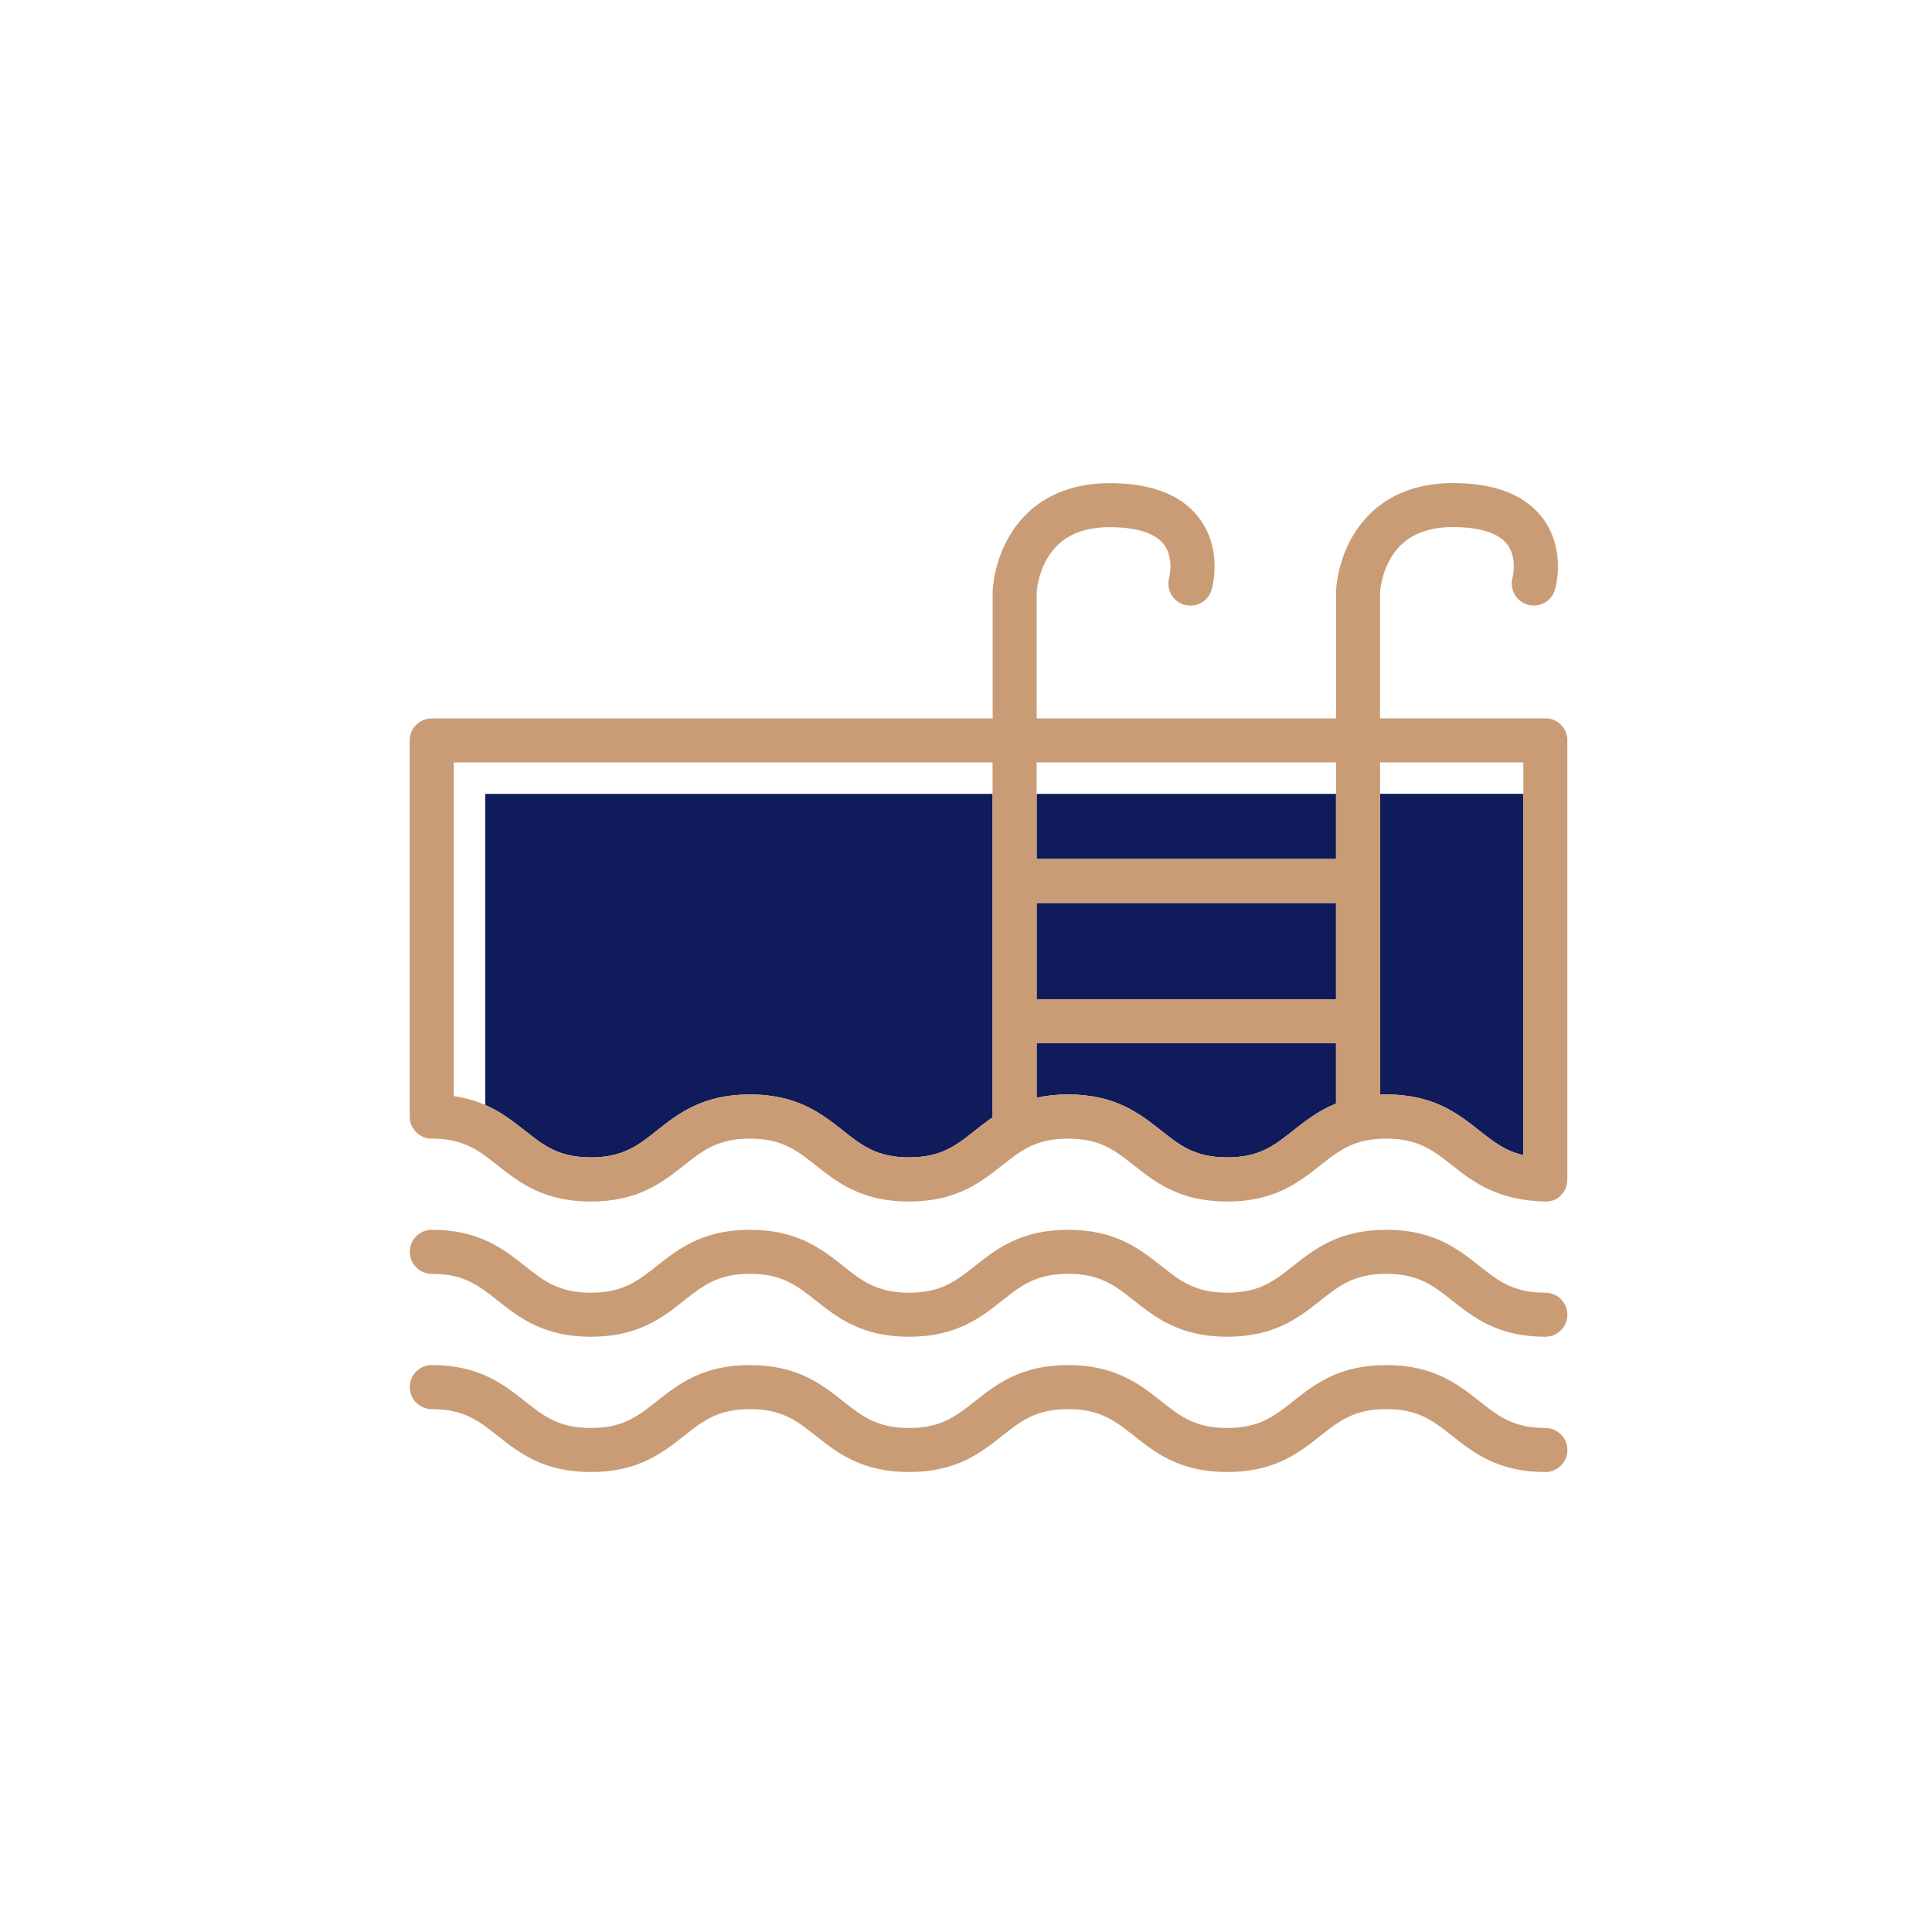
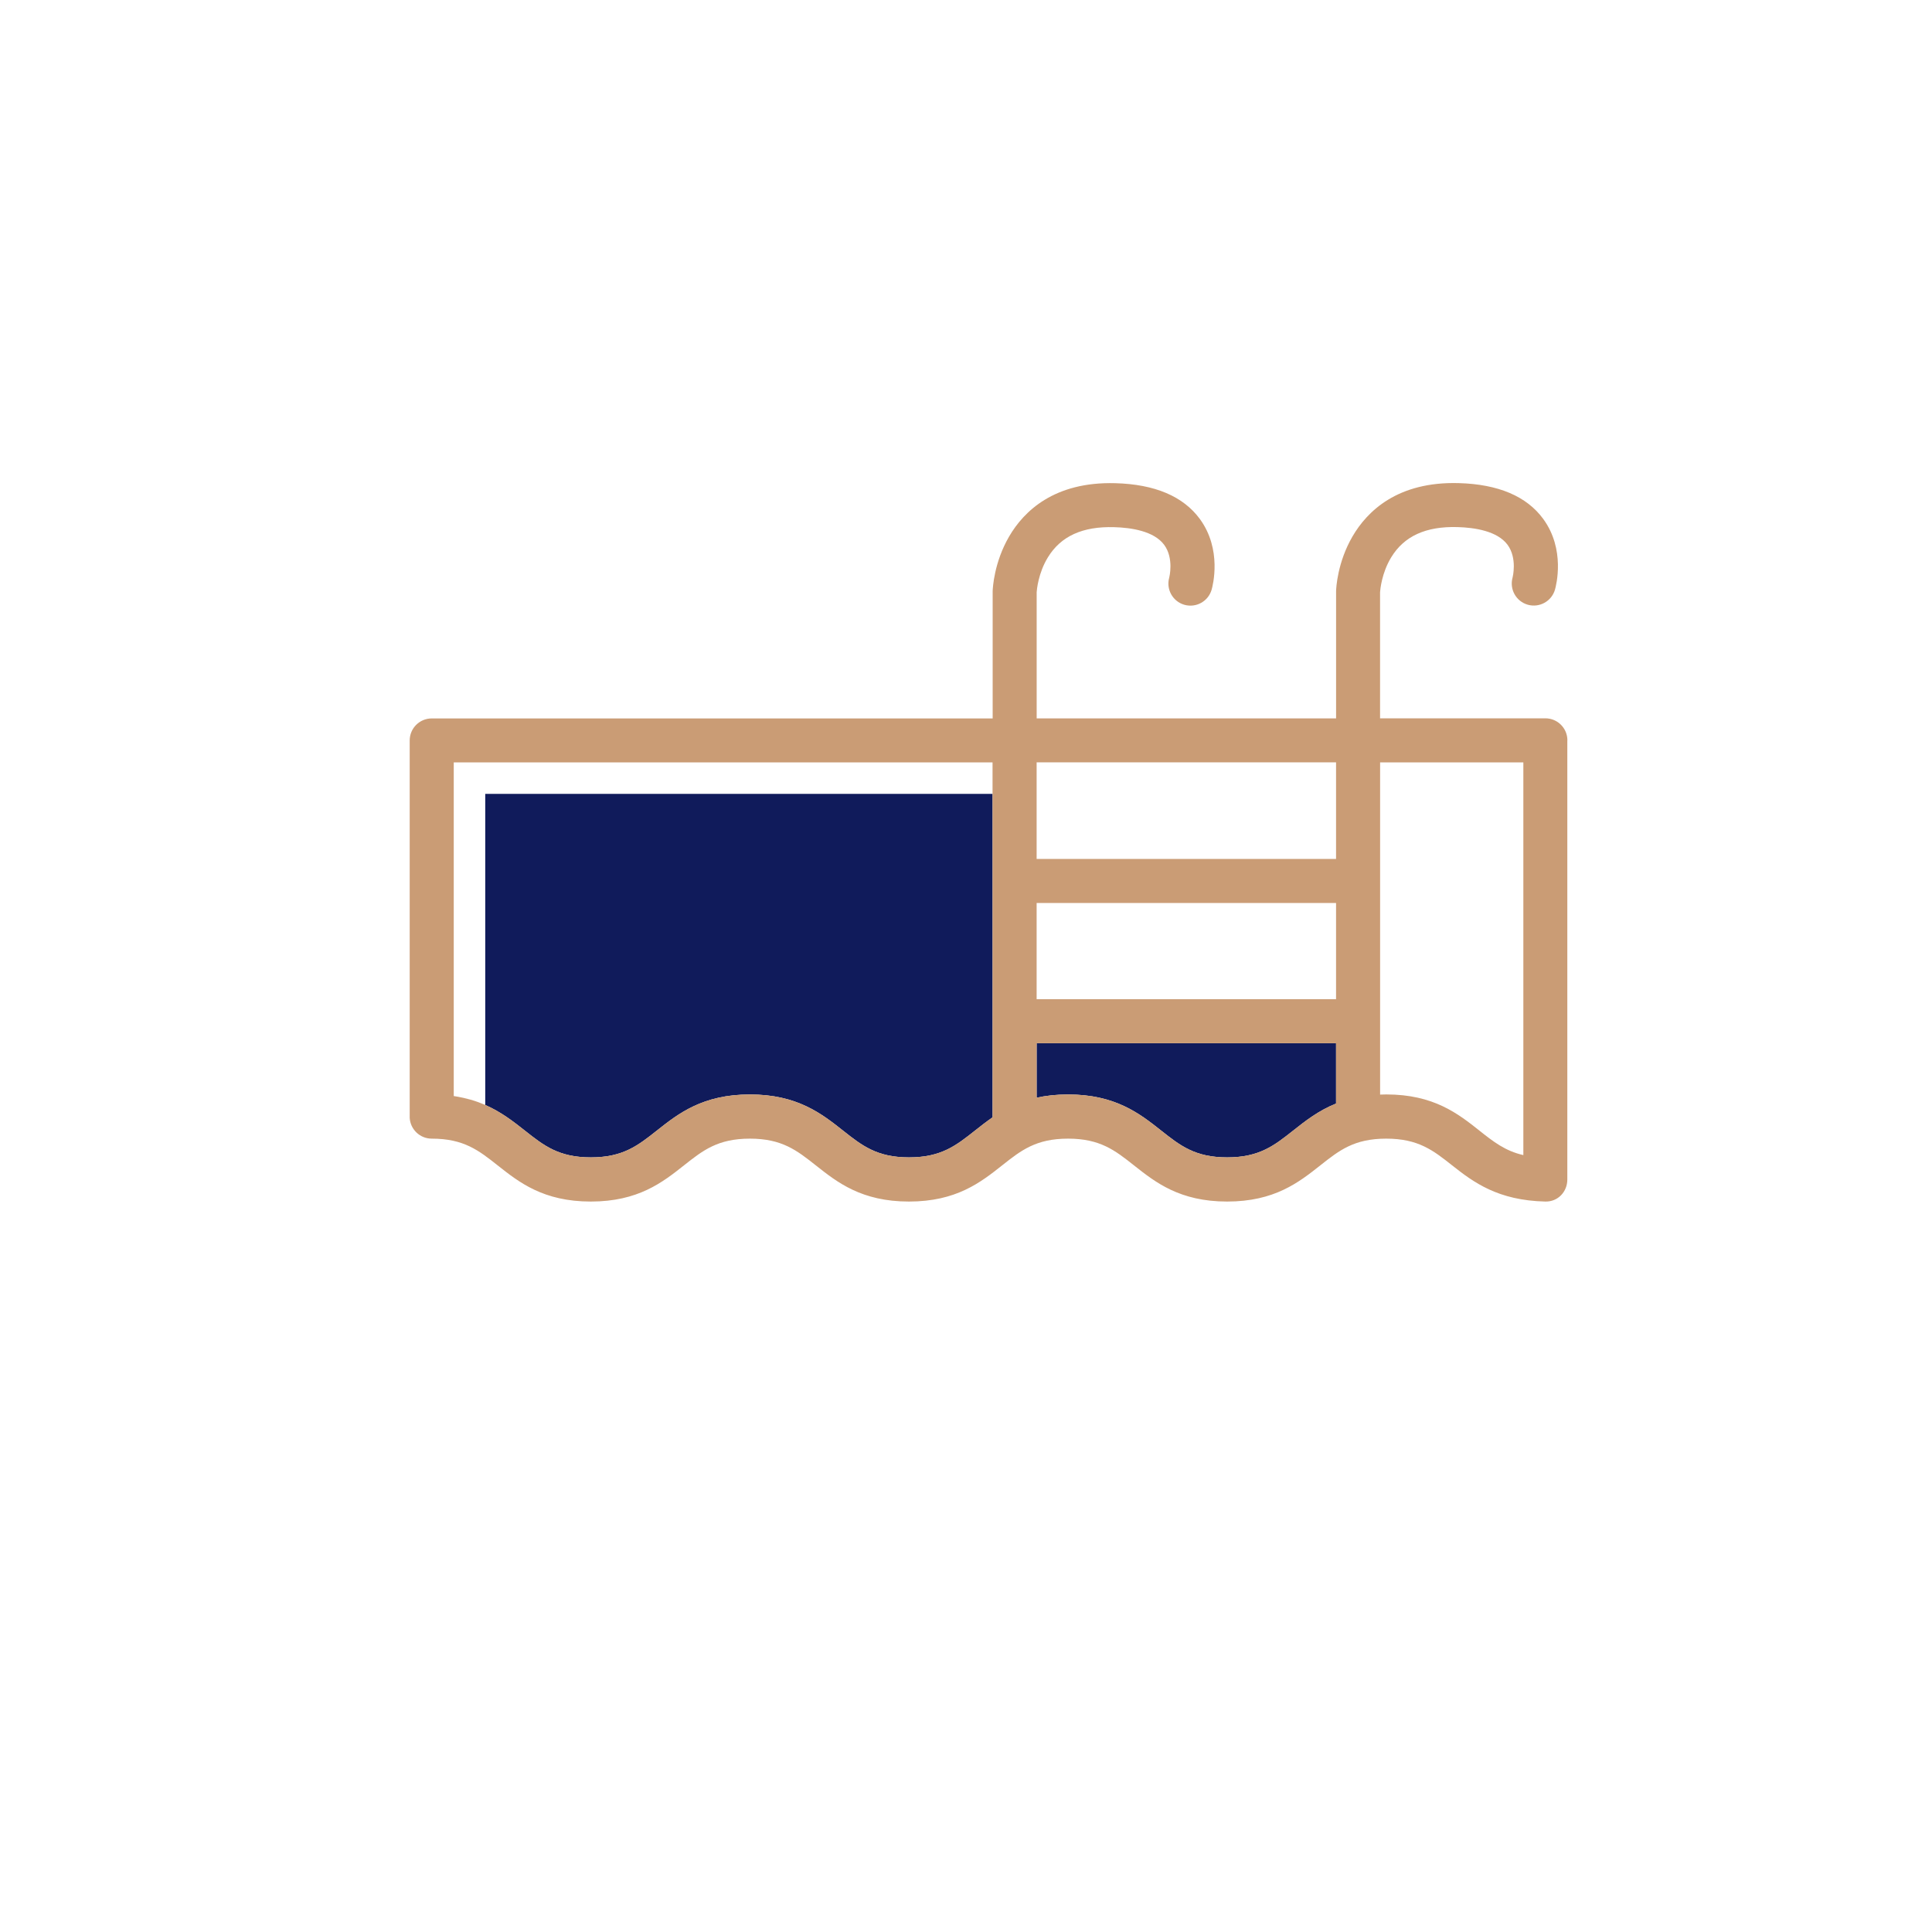
<svg xmlns="http://www.w3.org/2000/svg" id="Calque_1" viewBox="0 0 500 500">
  <defs>
    <style>.cls-1{fill:#101b5b;}.cls-2{fill:#ca9c75;}</style>
  </defs>
-   <rect class="cls-1" x="268.28" y="233.7" width="77.49" height="24.9" />
-   <path class="cls-1" d="m357.16,205.45v77.84c.53-.02,1.05-.04,1.6-.04,12.28,0,18.57,4.98,24.12,9.37,3.61,2.85,6.66,5.26,11.35,6.32v-93.5h-37.07Z" />
  <path class="cls-1" d="m268.28,284.09c2.4-.53,5.08-.84,8.14-.84,12.27,0,18.57,4.98,24.12,9.37,4.88,3.86,8.74,6.91,17.05,6.91s12.17-3.05,17.05-6.91c3.15-2.49,6.54-5.17,11.13-7.02v-15.6h-77.49v14.09Z" />
-   <rect class="cls-1" x="268.28" y="205.45" width="77.49" height="16.85" />
  <path class="cls-1" d="m125.58,285.97c4.16,1.83,7.33,4.32,10.28,6.65,4.88,3.86,8.74,6.91,17.05,6.91s12.17-3.05,17.05-6.91c5.55-4.39,11.85-9.37,24.12-9.37s18.57,4.98,24.12,9.37c4.88,3.86,8.74,6.91,17.05,6.91s12.17-3.05,17.05-6.91c1.44-1.14,2.94-2.32,4.58-3.45v-83.72H125.58v80.52Z" />
  <path class="cls-2" d="m405.64,191.6c0-3.15-2.55-5.7-5.7-5.7h-42.78v-32.65c.04-.58.4-4.95,2.9-9.04,3.35-5.48,8.96-8.03,17.13-7.8,4.45.12,10.3,1.01,12.94,4.55,2.61,3.5,1.33,8.49,1.33,8.49-.86,3.03.89,6.18,3.92,7.05,3.03.86,6.18-.89,7.05-3.91.3-1.04,2.74-10.4-3.05-18.3-4.29-5.86-11.65-8.98-21.86-9.26-15.8-.45-23.66,7.24-27.47,13.76-3.94,6.75-4.25,13.43-4.27,14.17,0,.06,0,.11,0,.17v32.79h-77.49v-32.65c.04-.59.4-4.95,2.91-9.04,3.36-5.48,8.96-8.03,17.13-7.8,4.45.12,10.3,1.01,12.94,4.55,2.61,3.5,1.33,8.49,1.33,8.49-.86,3.03.89,6.18,3.92,7.05,3.03.86,6.18-.89,7.05-3.91.3-1.04,2.74-10.4-3.05-18.3-4.3-5.86-11.65-8.98-21.86-9.26-15.81-.44-23.67,7.24-27.48,13.76-3.94,6.75-4.25,13.43-4.28,14.16,0,.06,0,.11,0,.17v32.79H111.73c-3.15,0-5.7,2.55-5.7,5.7v97.69c.18,2.99,2.67,5.36,5.7,5.36,8.31,0,12.17,3.05,17.05,6.91,5.55,4.39,11.85,9.37,24.12,9.37s18.57-4.98,24.12-9.37c4.88-3.86,8.74-6.91,17.05-6.91s12.17,3.05,17.05,6.91c5.55,4.39,11.85,9.37,24.12,9.37s18.57-4.98,24.12-9.37c4.88-3.86,8.74-6.91,17.05-6.91s12.17,3.05,17.05,6.91c5.55,4.39,11.85,9.37,24.12,9.37s18.57-4.98,24.12-9.37c4.88-3.86,8.74-6.91,17.05-6.91s12.17,3.05,17.05,6.91c5.55,4.39,11.85,9.08,24.12,9.37,3.29.08,5.7-2.55,5.7-5.7,0-.04,0-.07,0-.1,0,0,0,0,0,0v-113.52Zm-148.76,13.84v83.72c-1.64,1.13-3.14,2.31-4.58,3.45-4.88,3.86-8.74,6.91-17.05,6.91s-12.17-3.05-17.05-6.91c-5.55-4.39-11.85-9.37-24.12-9.37s-18.57,4.98-24.12,9.37c-4.88,3.86-8.74,6.91-17.05,6.91s-12.17-3.05-17.05-6.91c-2.95-2.33-6.12-4.83-10.28-6.65-.55-.24-1.13-.47-1.72-.69-.06-.02-.12-.04-.17-.06-.6-.22-1.22-.42-1.87-.61-.03,0-.06-.02-.09-.02-.57-.16-1.17-.31-1.78-.45-.16-.04-.32-.07-.48-.1-.66-.14-1.33-.27-2.04-.37v-86.35h139.44v8.14Zm88.89,80.15c-4.58,1.85-7.98,4.53-11.13,7.02-4.88,3.86-8.74,6.91-17.05,6.91s-12.17-3.05-17.05-6.91c-5.55-4.39-11.85-9.37-24.12-9.37-3.06,0-5.74.31-8.14.84v-14.09h77.49v15.6Zm0-27h-77.49v-24.9h77.49v24.9Zm0-53.15v16.85h-77.49v-25h77.49v8.14Zm37.12,87.17c-5.55-4.39-11.85-9.37-24.12-9.37-.55,0-1.07.02-1.6.04v-85.98h37.07v101.64c-4.69-1.07-7.75-3.47-11.35-6.32Z" />
-   <path class="cls-2" d="m399.94,334.55c-8.31,0-12.17-3.05-17.05-6.91-5.55-4.39-11.85-9.37-24.12-9.37s-18.57,4.98-24.12,9.37c-4.88,3.86-8.74,6.91-17.05,6.91s-12.17-3.05-17.05-6.91c-5.55-4.39-11.85-9.37-24.12-9.37s-18.57,4.98-24.12,9.37c-4.88,3.86-8.74,6.91-17.05,6.91s-12.17-3.05-17.05-6.91c-5.55-4.39-11.85-9.37-24.12-9.37s-18.57,4.98-24.12,9.37c-4.88,3.86-8.74,6.91-17.05,6.91s-12.17-3.05-17.05-6.91c-5.55-4.39-11.85-9.37-24.12-9.37-3.15,0-5.7,2.55-5.7,5.7s2.55,5.7,5.7,5.7c8.31,0,12.17,3.05,17.05,6.91,5.55,4.39,11.85,9.37,24.12,9.37s18.57-4.98,24.12-9.37c4.88-3.86,8.74-6.91,17.05-6.91s12.17,3.05,17.05,6.91c5.55,4.39,11.85,9.37,24.12,9.37s18.57-4.98,24.12-9.37c4.88-3.86,8.74-6.91,17.05-6.91s12.17,3.05,17.05,6.91c5.55,4.39,11.85,9.37,24.12,9.37s18.57-4.98,24.12-9.37c4.88-3.86,8.74-6.91,17.05-6.91s12.17,3.05,17.05,6.91c5.55,4.39,11.85,9.37,24.12,9.37,3.15,0,5.7-2.55,5.7-5.7s-2.55-5.7-5.7-5.7Z" />
-   <path class="cls-2" d="m399.94,369.56c-8.31,0-12.17-3.05-17.05-6.91-5.55-4.39-11.85-9.37-24.12-9.37s-18.57,4.98-24.12,9.37c-4.88,3.86-8.74,6.91-17.05,6.91s-12.17-3.05-17.05-6.91c-5.55-4.39-11.85-9.37-24.12-9.37s-18.57,4.98-24.12,9.37c-4.88,3.86-8.74,6.91-17.05,6.91s-12.17-3.05-17.05-6.91c-5.55-4.39-11.85-9.37-24.12-9.37s-18.57,4.98-24.12,9.37c-4.88,3.86-8.74,6.91-17.05,6.91s-12.17-3.05-17.05-6.91c-5.55-4.39-11.85-9.37-24.12-9.37-3.15,0-5.7,2.55-5.7,5.7s2.55,5.7,5.7,5.7c8.31,0,12.17,3.05,17.05,6.91,5.55,4.39,11.85,9.37,24.12,9.37s18.57-4.98,24.12-9.37c4.88-3.86,8.74-6.91,17.05-6.91s12.17,3.05,17.05,6.91c5.55,4.39,11.85,9.37,24.12,9.37s18.57-4.98,24.12-9.37c4.88-3.86,8.74-6.91,17.05-6.91s12.17,3.05,17.05,6.91c5.55,4.39,11.85,9.37,24.12,9.37s18.57-4.98,24.12-9.37c4.88-3.86,8.74-6.91,17.05-6.91s12.17,3.05,17.05,6.91c5.55,4.39,11.85,9.37,24.12,9.37,3.15,0,5.7-2.55,5.7-5.7s-2.55-5.7-5.7-5.7Z" />
</svg>